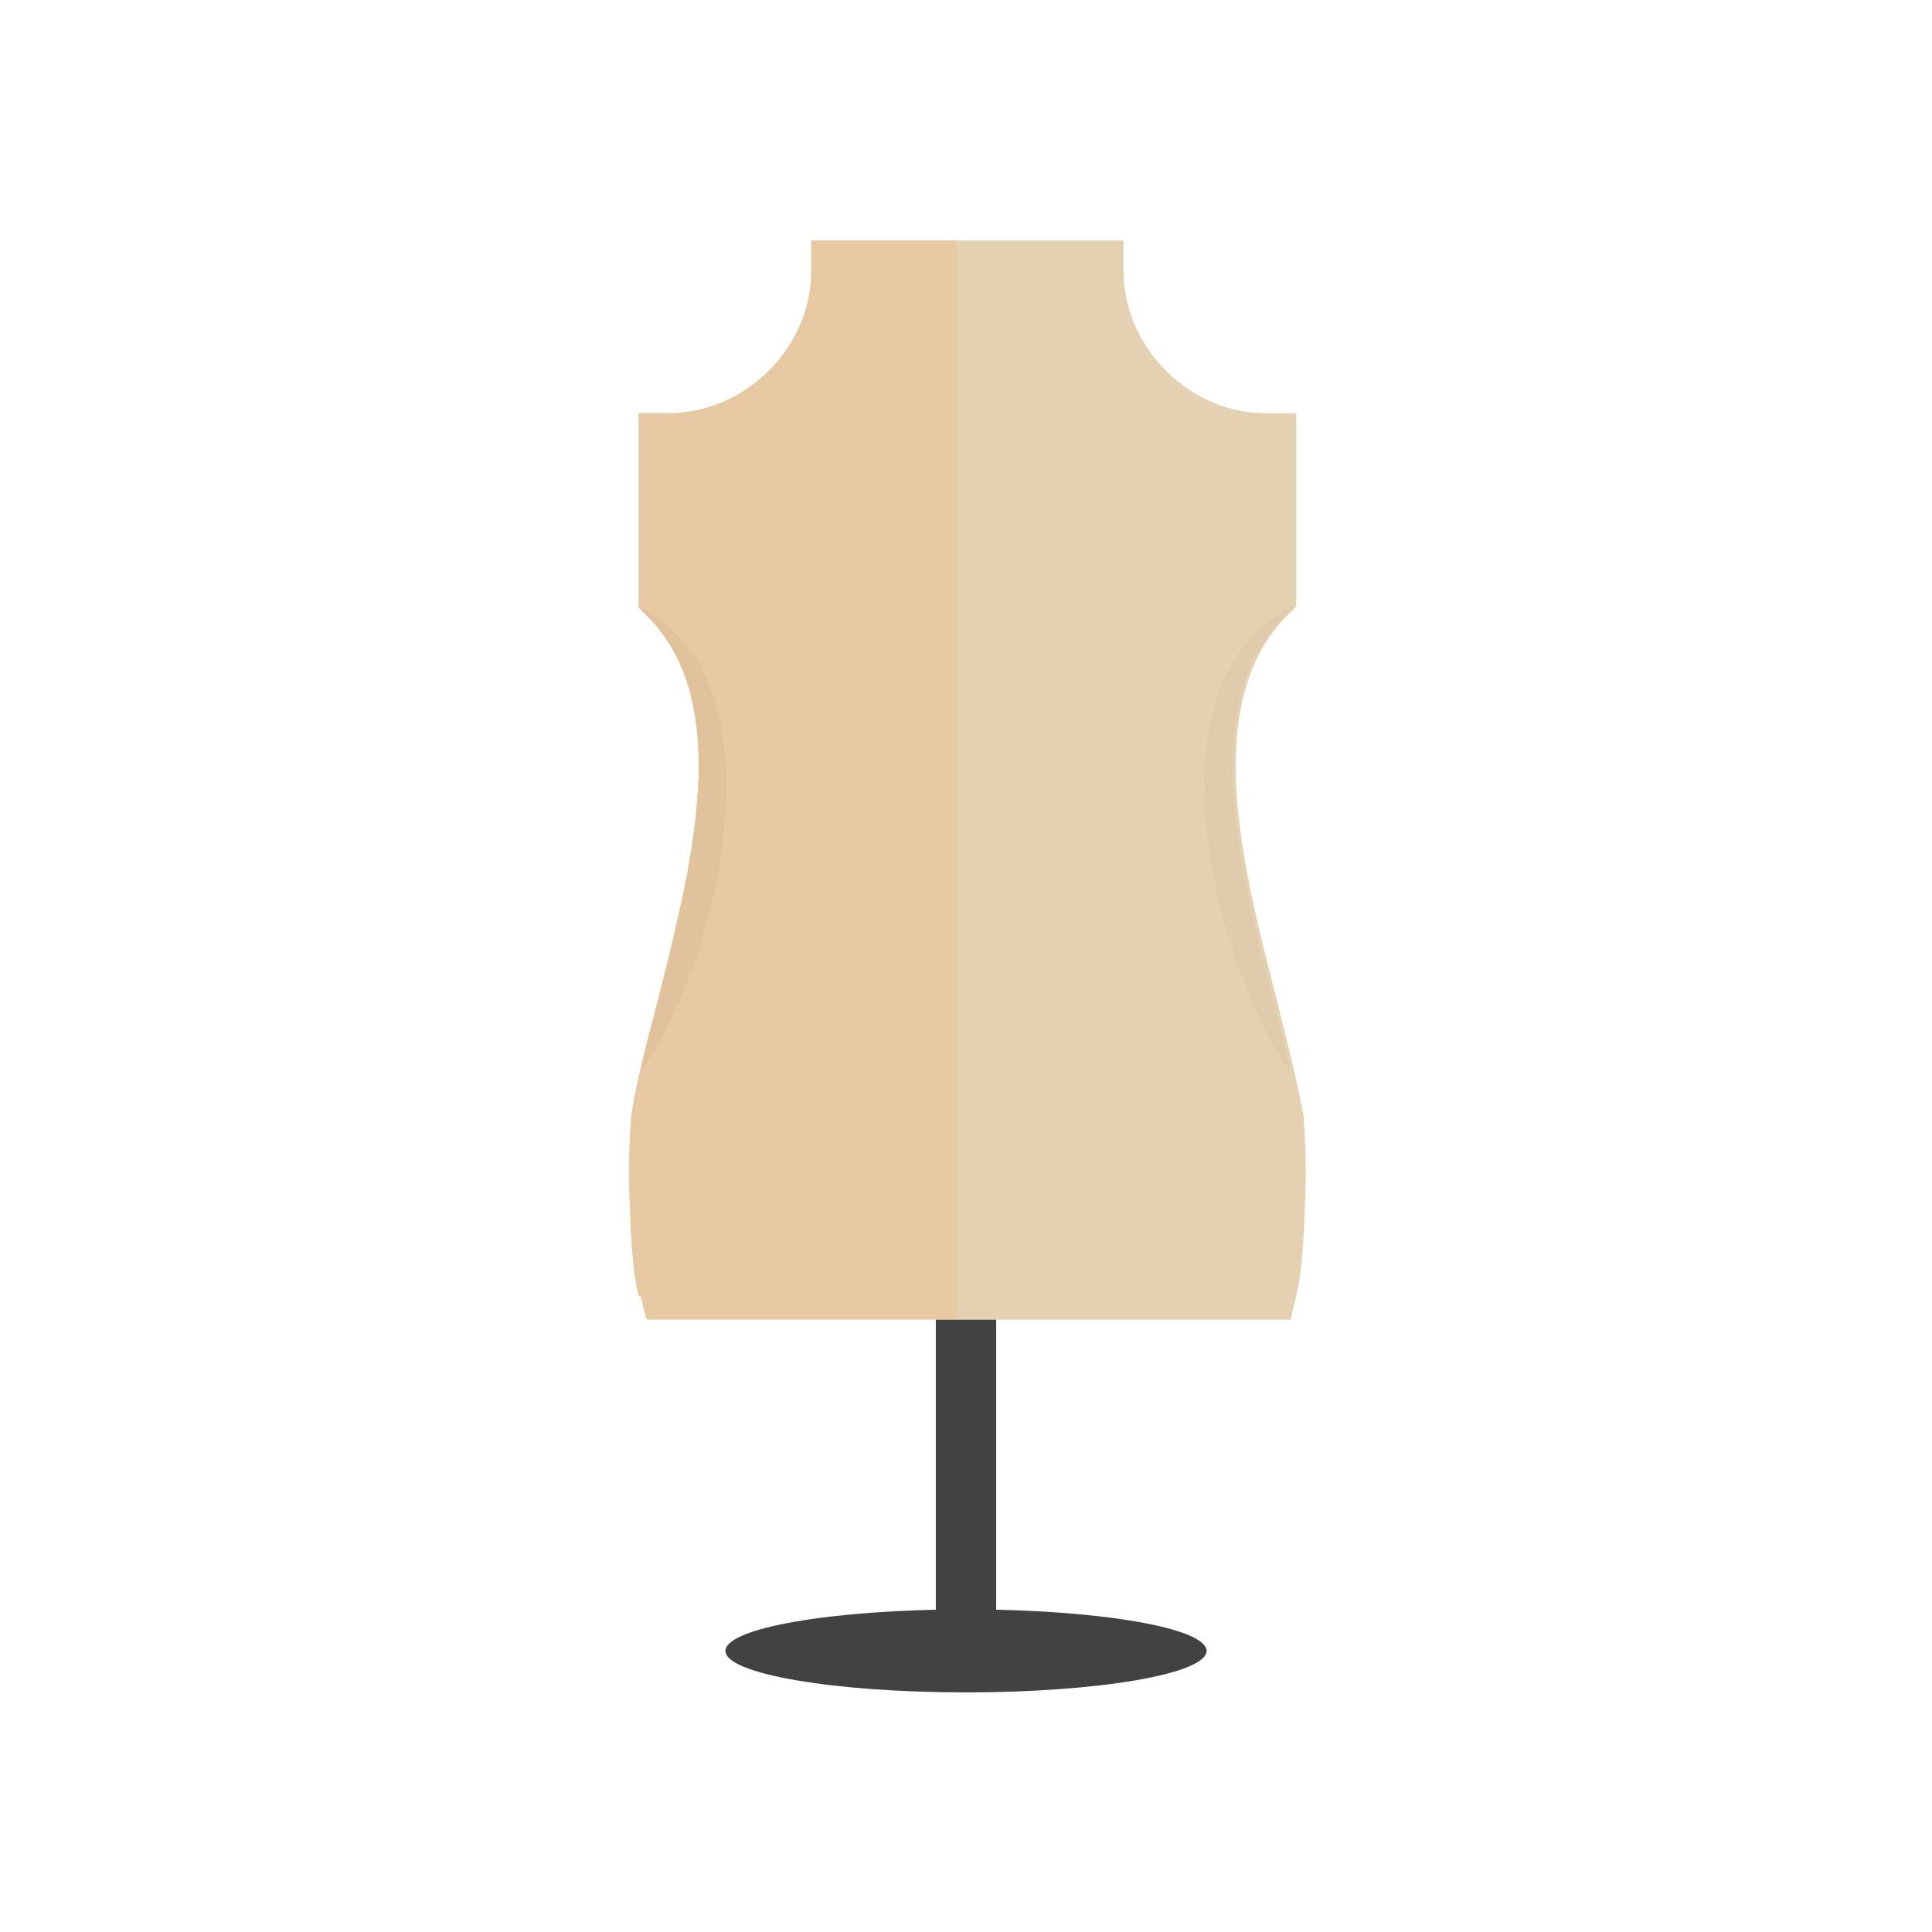
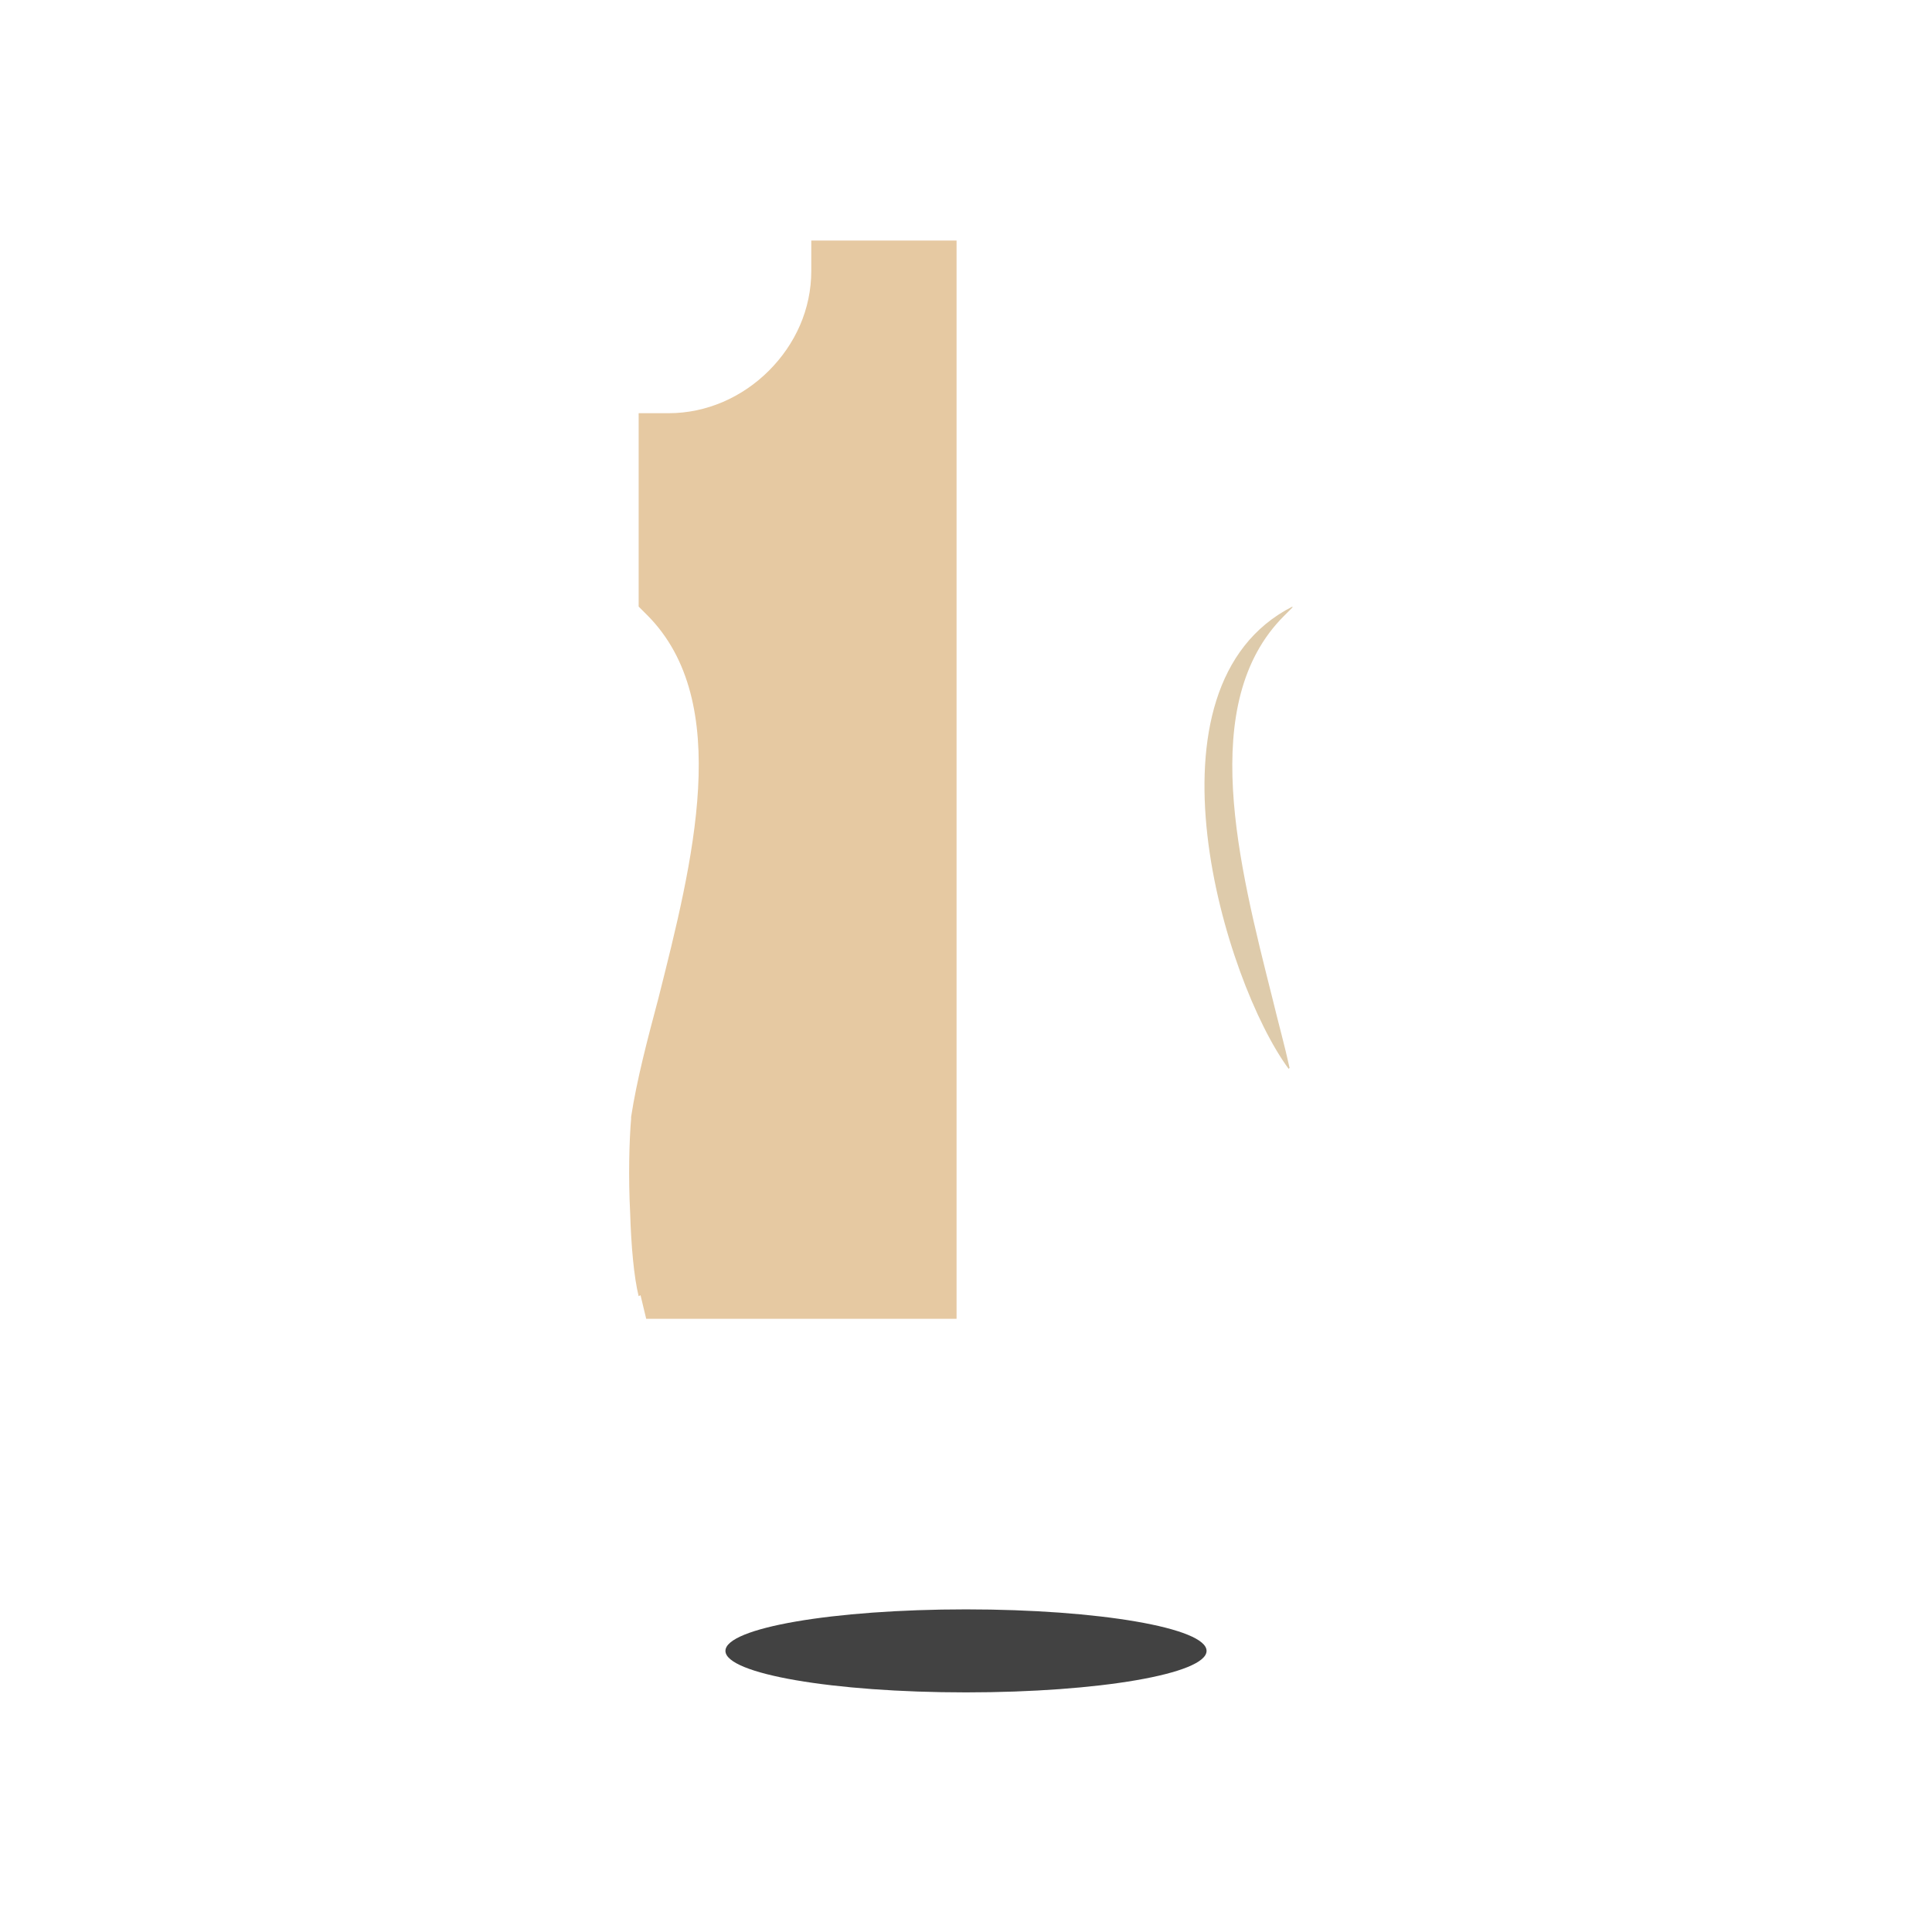
<svg xmlns="http://www.w3.org/2000/svg" xml:space="preserve" width="800px" height="800px" style="shape-rendering:geometricPrecision; text-rendering:geometricPrecision; image-rendering:optimizeQuality; fill-rule:evenodd; clip-rule:evenodd" viewBox="0 0 2048 2048">
  <defs>
    <style type="text/css">
   
    .fil6 {fill:none}
    .fil5 {fill:#424242}
    .fil0 {fill:#424242;fill-rule:nonzero}
    .fil2 {fill:#DECBAB;fill-rule:nonzero}
    .fil4 {fill:#E0C39C;fill-rule:nonzero}
    .fil1 {fill:#E4D1B1;fill-rule:nonzero}
    .fil3 {fill:#E6C9A2;fill-rule:nonzero}
   
  </style>
  </defs>
  <g id="Layer_x0020_1">
-     <polygon class="fil0" points="992,1760 992,1350 1056,1350 1056,1760 " />
    <g id="_415081400">
-       <path class="fil1" d="M677 1374c-5,-20 -8,-54 -9,-88 -2,-38 -1,-77 1,-100l0 -2c6,-39 17,-81 29,-126 36,-143 80,-314 -12,-406l-9 -9 0 -13 0 -160 0 -32 32 0c40,0 78,-17 106,-45 28,-28 45,-65 45,-106l0 -32 32 0 267 0 32 0 0 32c0,40 17,78 45,106 28,28 65,45 106,45l32 0 0 32 0 160 0 13 -9 9c-92,92 -49,263 -12,406 11,45 22,87 29,126l0 2c2,23 3,62 1,100 -1,34 -4,68 -9,88l-6 25 -25 0 -317 0 -315 0 -25 0 -6 -25z" />
-       <path class="fil2" d="M680 1132c5,-23 12,-48 18,-73 36,-143 80,-314 -12,-406l-9 -9 0 -1c167,85 72,398 4,490z" />
      <path class="fil2" d="M1367 1132c-5,-23 -12,-48 -18,-73 -36,-143 -80,-314 12,-406l9 -9 0 -1c-167,85 -72,398 -4,490z" />
    </g>
    <g id="_415080392">
      <path class="fil3" d="M677 1374c-5,-20 -8,-54 -9,-88 -2,-38 -1,-77 1,-100l0 -2c6,-39 17,-81 29,-126 36,-143 80,-314 -12,-406l-9 -9 0 -13 0 -160 0 -32 32 0c40,0 78,-17 106,-45 28,-28 45,-65 45,-106l0 -32 32 0 122 0 0 1143 -304 0 -25 0 -6 -25z" />
-       <path class="fil4" d="M680 1132c5,-23 12,-48 18,-73 36,-143 80,-314 -12,-406l-9 -9 0 -1c167,85 72,398 4,490z" />
    </g>
    <ellipse class="fil5" cx="1024" cy="1750" rx="255" ry="44" />
-     <rect class="fil6" width="2048" height="2048" />
  </g>
</svg>